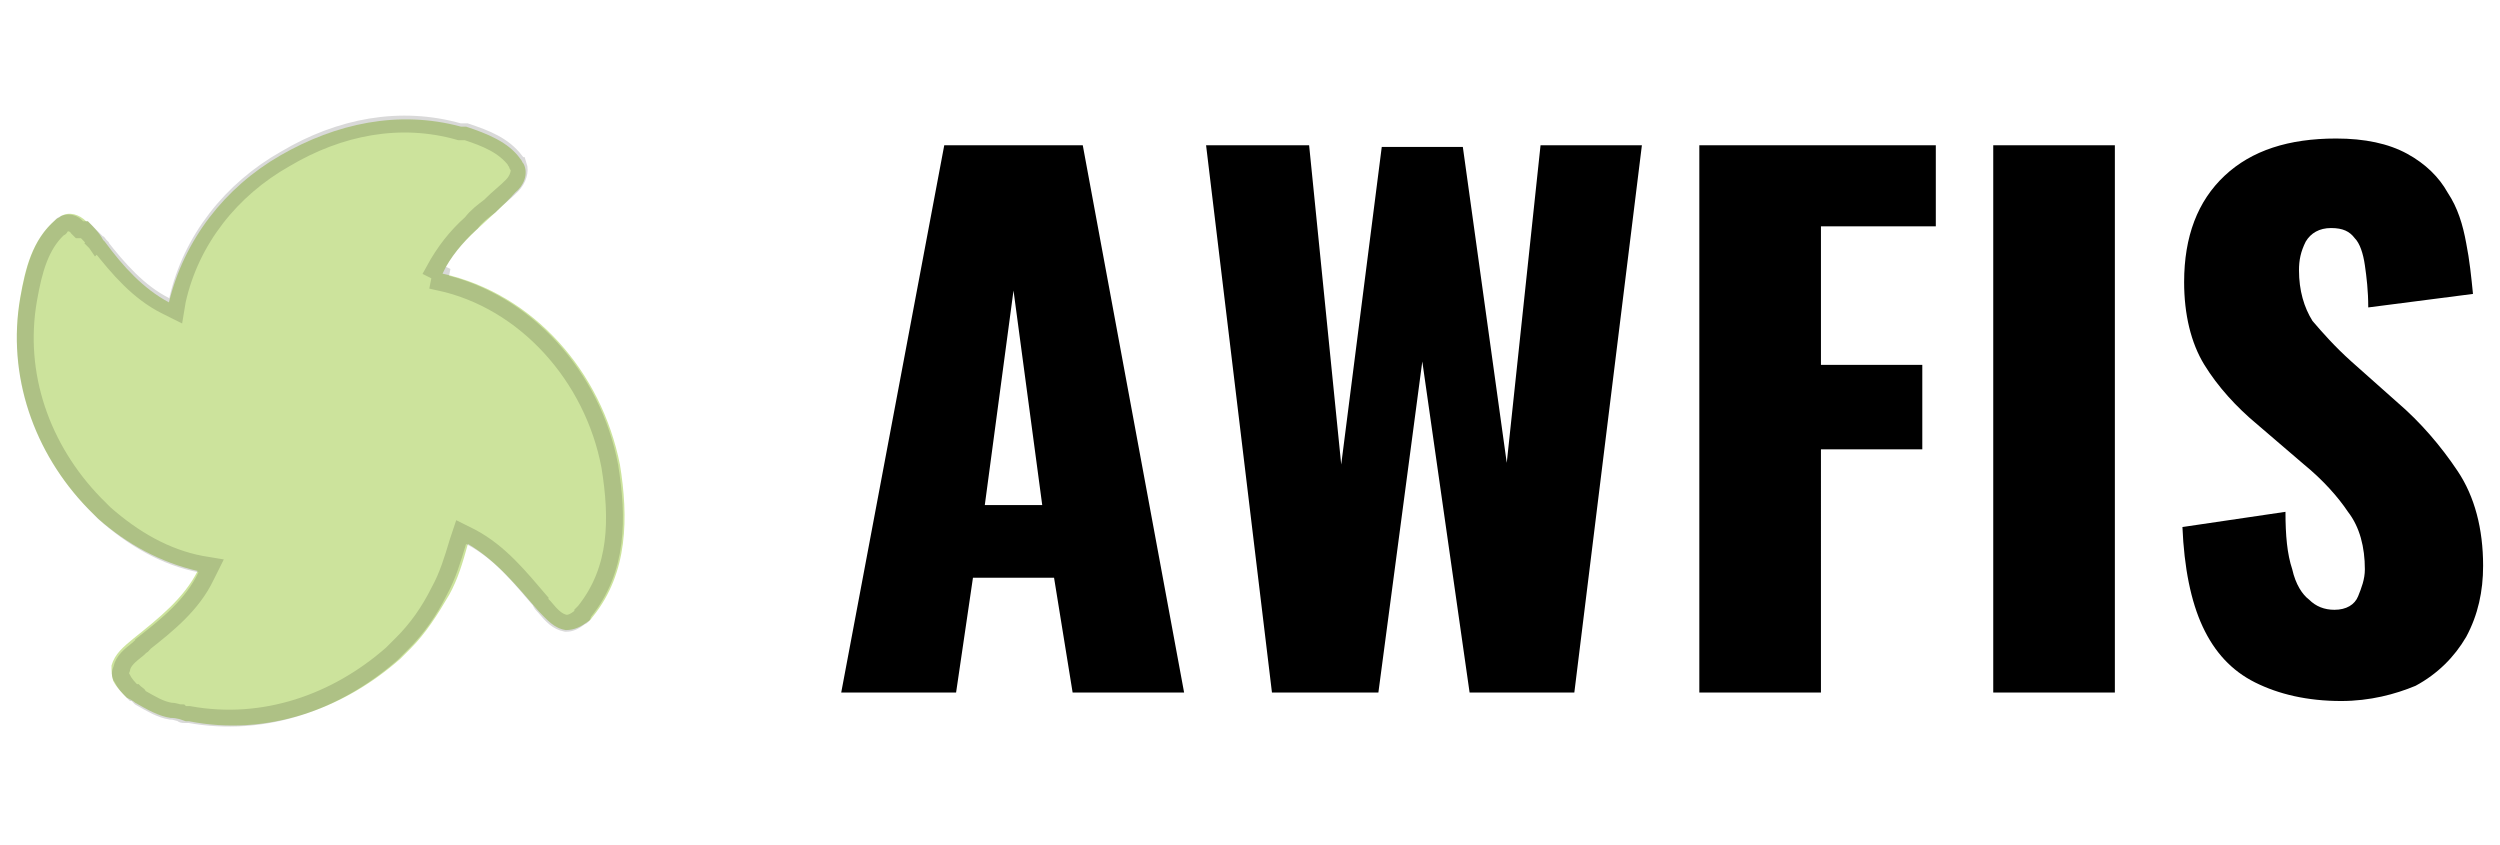
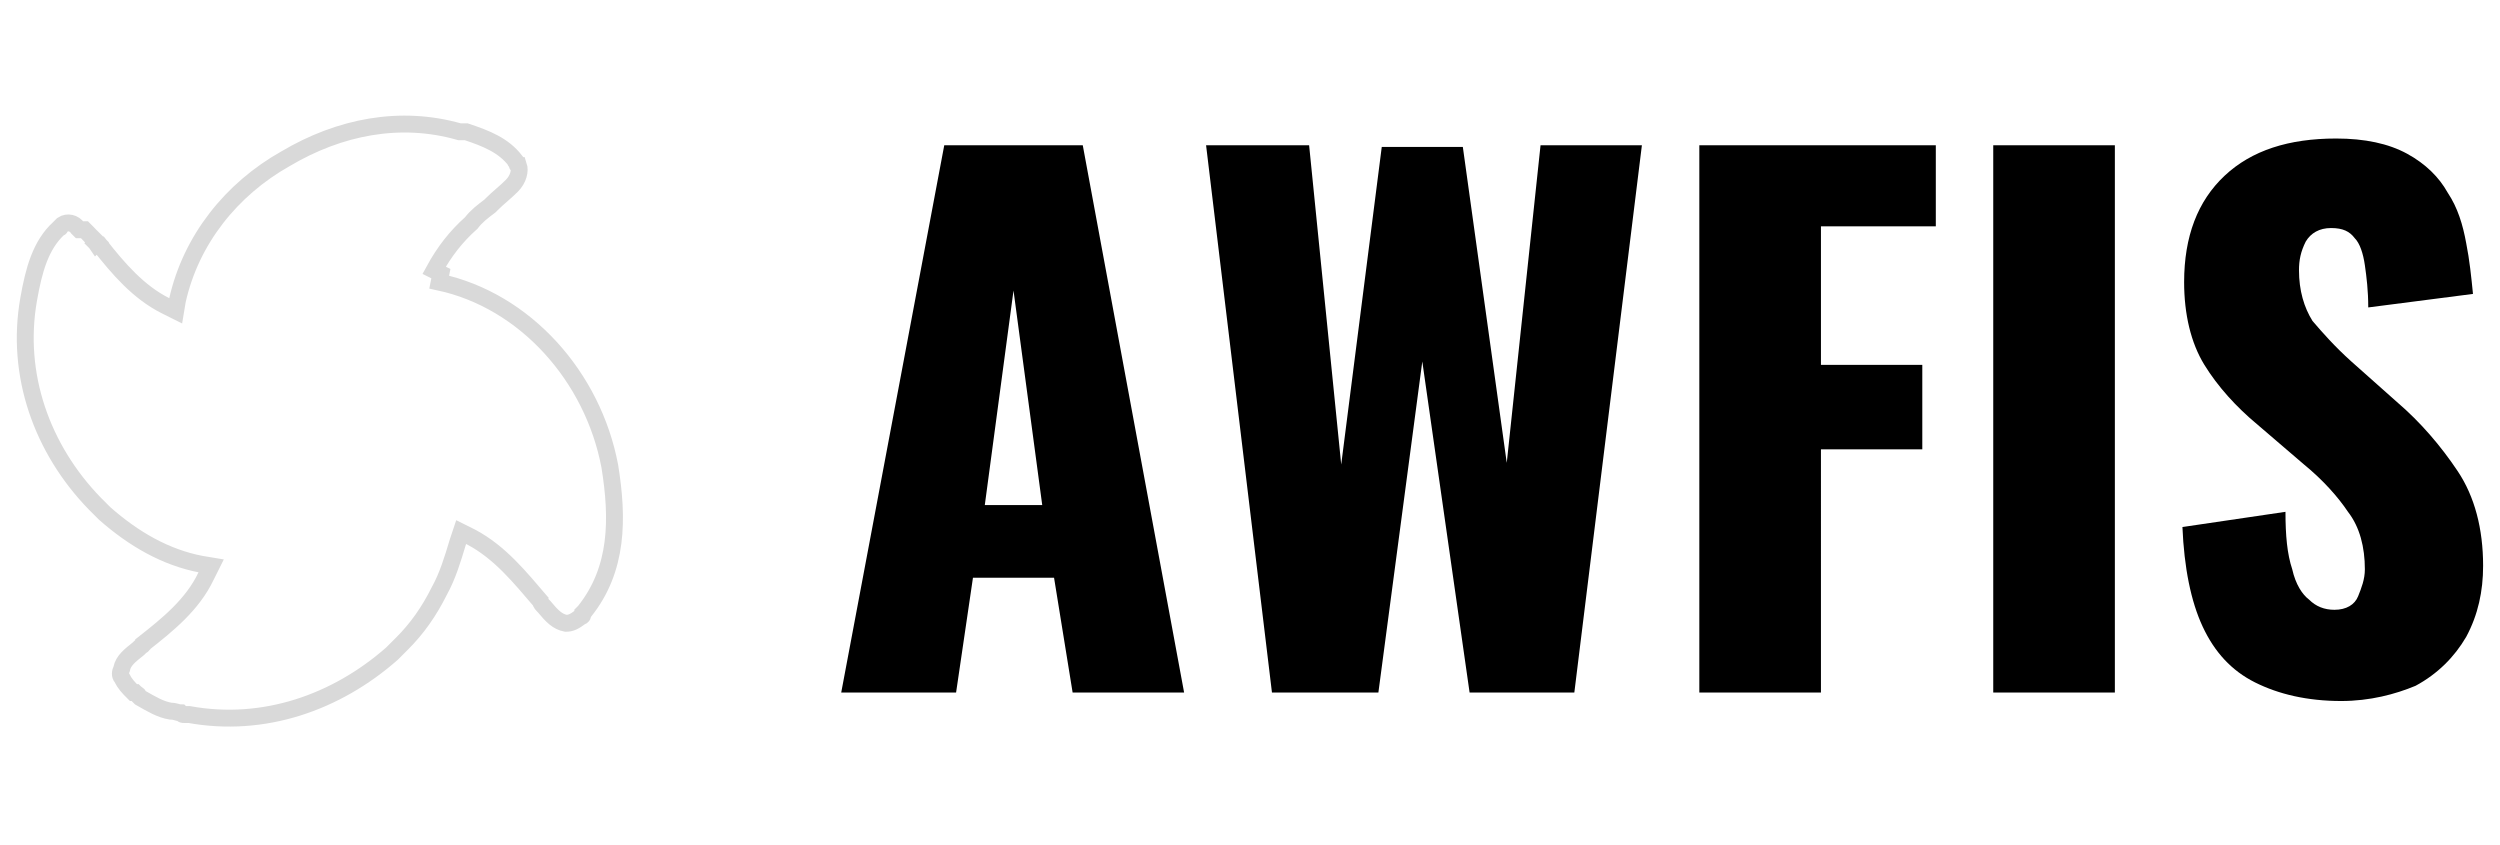
<svg xmlns="http://www.w3.org/2000/svg" x="0px" y="0px" viewBox="0 0 148 50" style="enable-background:new 0 0 148 50;" xml:space="preserve">
  <style type="text/css">
	.wdt-dark-logo{fill:#000000;}
	.wdt-dark-logo-2{fill:#CCE39C;}
	.wdt-dark-logo-3{fill:none;stroke:#000000;stroke-opacity:0.15;}
</style>
  <path class="wdt-dark-logo" d="M49.8,41l6.1-32.4h8.2l6,32.4h-6.6l-1.1-6.8h-4.8L56.6,41H49.8z M58.3,29.9h3.4L60,17.2L58.3,29.9z M75.3,41  L71.4,8.6h6.1l1.9,18.9l2.4-18.8h4.8l2.6,18.7l2-18.8h6L93.2,41H87l-2.8-19.6L81.6,41H75.3z M100.6,41V8.6h14v4.8h-6.8v8.2h6v5h-6  V41H100.6z M118,41V8.6h7.2V41H118z M138.6,41.5c-2,0-3.7-0.4-5.1-1.1c-1.4-0.7-2.4-1.8-3.1-3.3c-0.7-1.5-1.1-3.5-1.2-5.9l6.1-0.9  c0,1.4,0.1,2.5,0.4,3.4c0.2,0.9,0.6,1.5,1,1.8c0.4,0.4,0.9,0.6,1.5,0.6c0.7,0,1.2-0.3,1.4-0.8c0.2-0.5,0.4-1,0.4-1.6  c0-1.3-0.3-2.5-1-3.4c-0.6-0.9-1.5-1.9-2.6-2.8l-2.8-2.4c-1.2-1-2.3-2.2-3.1-3.5c-0.8-1.3-1.2-3-1.2-4.9c0-2.7,0.8-4.8,2.4-6.3  c1.6-1.5,3.8-2.2,6.6-2.2c1.7,0,3.1,0.3,4.2,0.9c1.1,0.6,1.9,1.4,2.4,2.3c0.6,0.9,0.9,1.9,1.1,3c0.2,1,0.3,2,0.4,3l-6.2,0.8  c0-1-0.1-1.8-0.2-2.5c-0.1-0.7-0.3-1.3-0.6-1.6c-0.3-0.4-0.7-0.6-1.4-0.6c-0.7,0-1.2,0.3-1.5,0.8c-0.3,0.6-0.4,1.1-0.4,1.7  c0,1.2,0.3,2.2,0.8,3c0.6,0.7,1.3,1.5,2.3,2.4l2.7,2.4c1.4,1.2,2.6,2.6,3.6,4.1c1,1.5,1.5,3.4,1.5,5.6c0,1.5-0.3,2.9-1,4.2  c-0.7,1.2-1.7,2.2-3,2.9C141.8,41.1,140.3,41.5,138.6,41.5z" />
-   <path class="wdt-dark-logo-2" d="M26.2,16.2c5.4,1.2,9.4,5.8,10.5,11.3c0.5,3.1,0.5,6.4-1.6,9c-0.1,0.1-0.1,0.2-0.3,0.3  c-0.4,0.3-0.8,0.5-1.3,0.5c-0.7-0.1-1.1-0.6-1.6-1.1c-1.3-1.5-2.5-3-4.2-4c-0.3,1.1-0.6,2.1-1.1,3c-0.7,1.2-1.4,2.3-2.3,3.2  l-0.6,0.6c-3.4,3-7.9,4.6-12.5,3.7H11c-0.3-0.1-0.5-0.2-0.9-0.2C9.4,42.4,8.7,42,8,41.6c-0.1-0.1-0.3-0.2-0.5-0.3  c-0.3-0.3-0.6-0.6-0.8-1c-0.1-0.3-0.1-0.6-0.1-0.9c0.2-0.7,0.7-1.1,1.3-1.6c1.5-1.2,3-2.4,3.8-4c-2.2-0.5-4.2-1.6-5.9-3.1  c-0.2-0.2-0.4-0.4-0.6-0.6c-3.2-3.3-4.8-7.9-4-12.5c0.3-1.7,0.7-3.4,2.1-4.6c0.1-0.1,0.2-0.1,0.3-0.2c0.5-0.3,1.1-0.1,1.5,0.3h0.1  c0.3,0.3,0.7,0.7,0.9,1.1c0,0,0.1,0.1,0.1,0.1c1.1,1.5,2.3,2.8,3.8,3.6c0.9-3.7,3.3-6.8,6.6-8.7c3.3-1.9,7-2.7,10.7-1.7h0.3  c1.2,0.4,2.5,0.9,3.2,1.9c0.1,0.1,0.1,0.2,0.2,0.3c0.3,0.6,0,1.3-0.5,1.7C29.1,13,27.1,14.2,26.2,16.2L26.2,16.2z" />
  <path class="wdt-dark-logo-3" d="M25.7,16l0.4,0.2l-0.1,0.5c5.1,1.1,9.1,5.6,10.1,10.9c0.5,3.1,0.5,6.1-1.5,8.6c0,0-0.1,0.1-0.1,0.1  c0,0,0,0,0,0.1c0,0,0,0,0,0c0,0,0,0.1-0.1,0.1c-0.4,0.3-0.6,0.4-0.9,0.4c-0.5-0.1-0.8-0.4-1.3-1c-0.1-0.1-0.2-0.2-0.2-0.3  c-1.2-1.4-2.4-2.9-4.1-3.8l-0.6-0.3l-0.2,0.6c-0.3,1-0.6,2-1.1,2.9c-0.6,1.2-1.3,2.2-2.2,3.1l-0.6,0.6c-3.3,2.9-7.6,4.4-12,3.6l0,0  h0h-0.2c0,0-0.1,0-0.1,0c-0.1,0-0.1,0-0.2-0.1c-0.2,0-0.3-0.1-0.6-0.1c-0.6-0.1-1.1-0.4-1.8-0.8c0,0-0.1-0.1-0.1-0.1  C8.2,41.1,8.1,41.1,8,41c0,0,0,0,0,0C7.9,41,7.9,41,7.9,41c-0.3-0.3-0.5-0.5-0.7-0.9l0,0c-0.1-0.1-0.1-0.3,0-0.5  c0.1-0.5,0.5-0.8,1-1.2c0,0,0.1-0.1,0.1-0.1c0.1-0.1,0.2-0.1,0.2-0.2c1.4-1.1,2.9-2.3,3.7-4l0.3-0.6l-0.6-0.1c-2.1-0.4-4-1.5-5.7-3  l-0.6-0.6c0,0,0,0,0,0c-3.1-3.2-4.7-7.6-3.9-12.1h0l0,0c0.3-1.7,0.7-3.2,1.8-4.2c0.1,0,0.1-0.1,0.1-0.1l0,0c0,0,0.1-0.1,0.1-0.1  c0.3-0.2,0.7-0.1,0.9,0.2l0.1,0.1H5c0.3,0.3,0.5,0.5,0.7,0.8l0,0l0,0l0.4-0.4c-0.4,0.4-0.4,0.4-0.4,0.4l0,0l0,0l0,0l0,0l0,0l0,0  c0,0,0,0,0,0c0,0,0,0,0.1,0.1c0,0,0,0,0.1,0c1.1,1.4,2.3,2.8,3.9,3.6l0.6,0.3l0.1-0.6c0.8-3.6,3.2-6.6,6.4-8.4v0l0,0  c3.2-1.9,6.8-2.6,10.3-1.6l0.1,0h0.1h0.2c1.2,0.4,2.2,0.8,2.9,1.7c0,0.1,0.1,0.1,0.1,0.2l0,0c0,0,0,0.1,0.1,0.1  c0.1,0.3,0,0.8-0.4,1.2c-0.4,0.4-0.8,0.7-1.2,1.1c0,0-0.1,0.1-0.1,0.1c-0.4,0.3-0.8,0.6-1.1,1C27,14,26.3,14.9,25.7,16z" />
</svg>